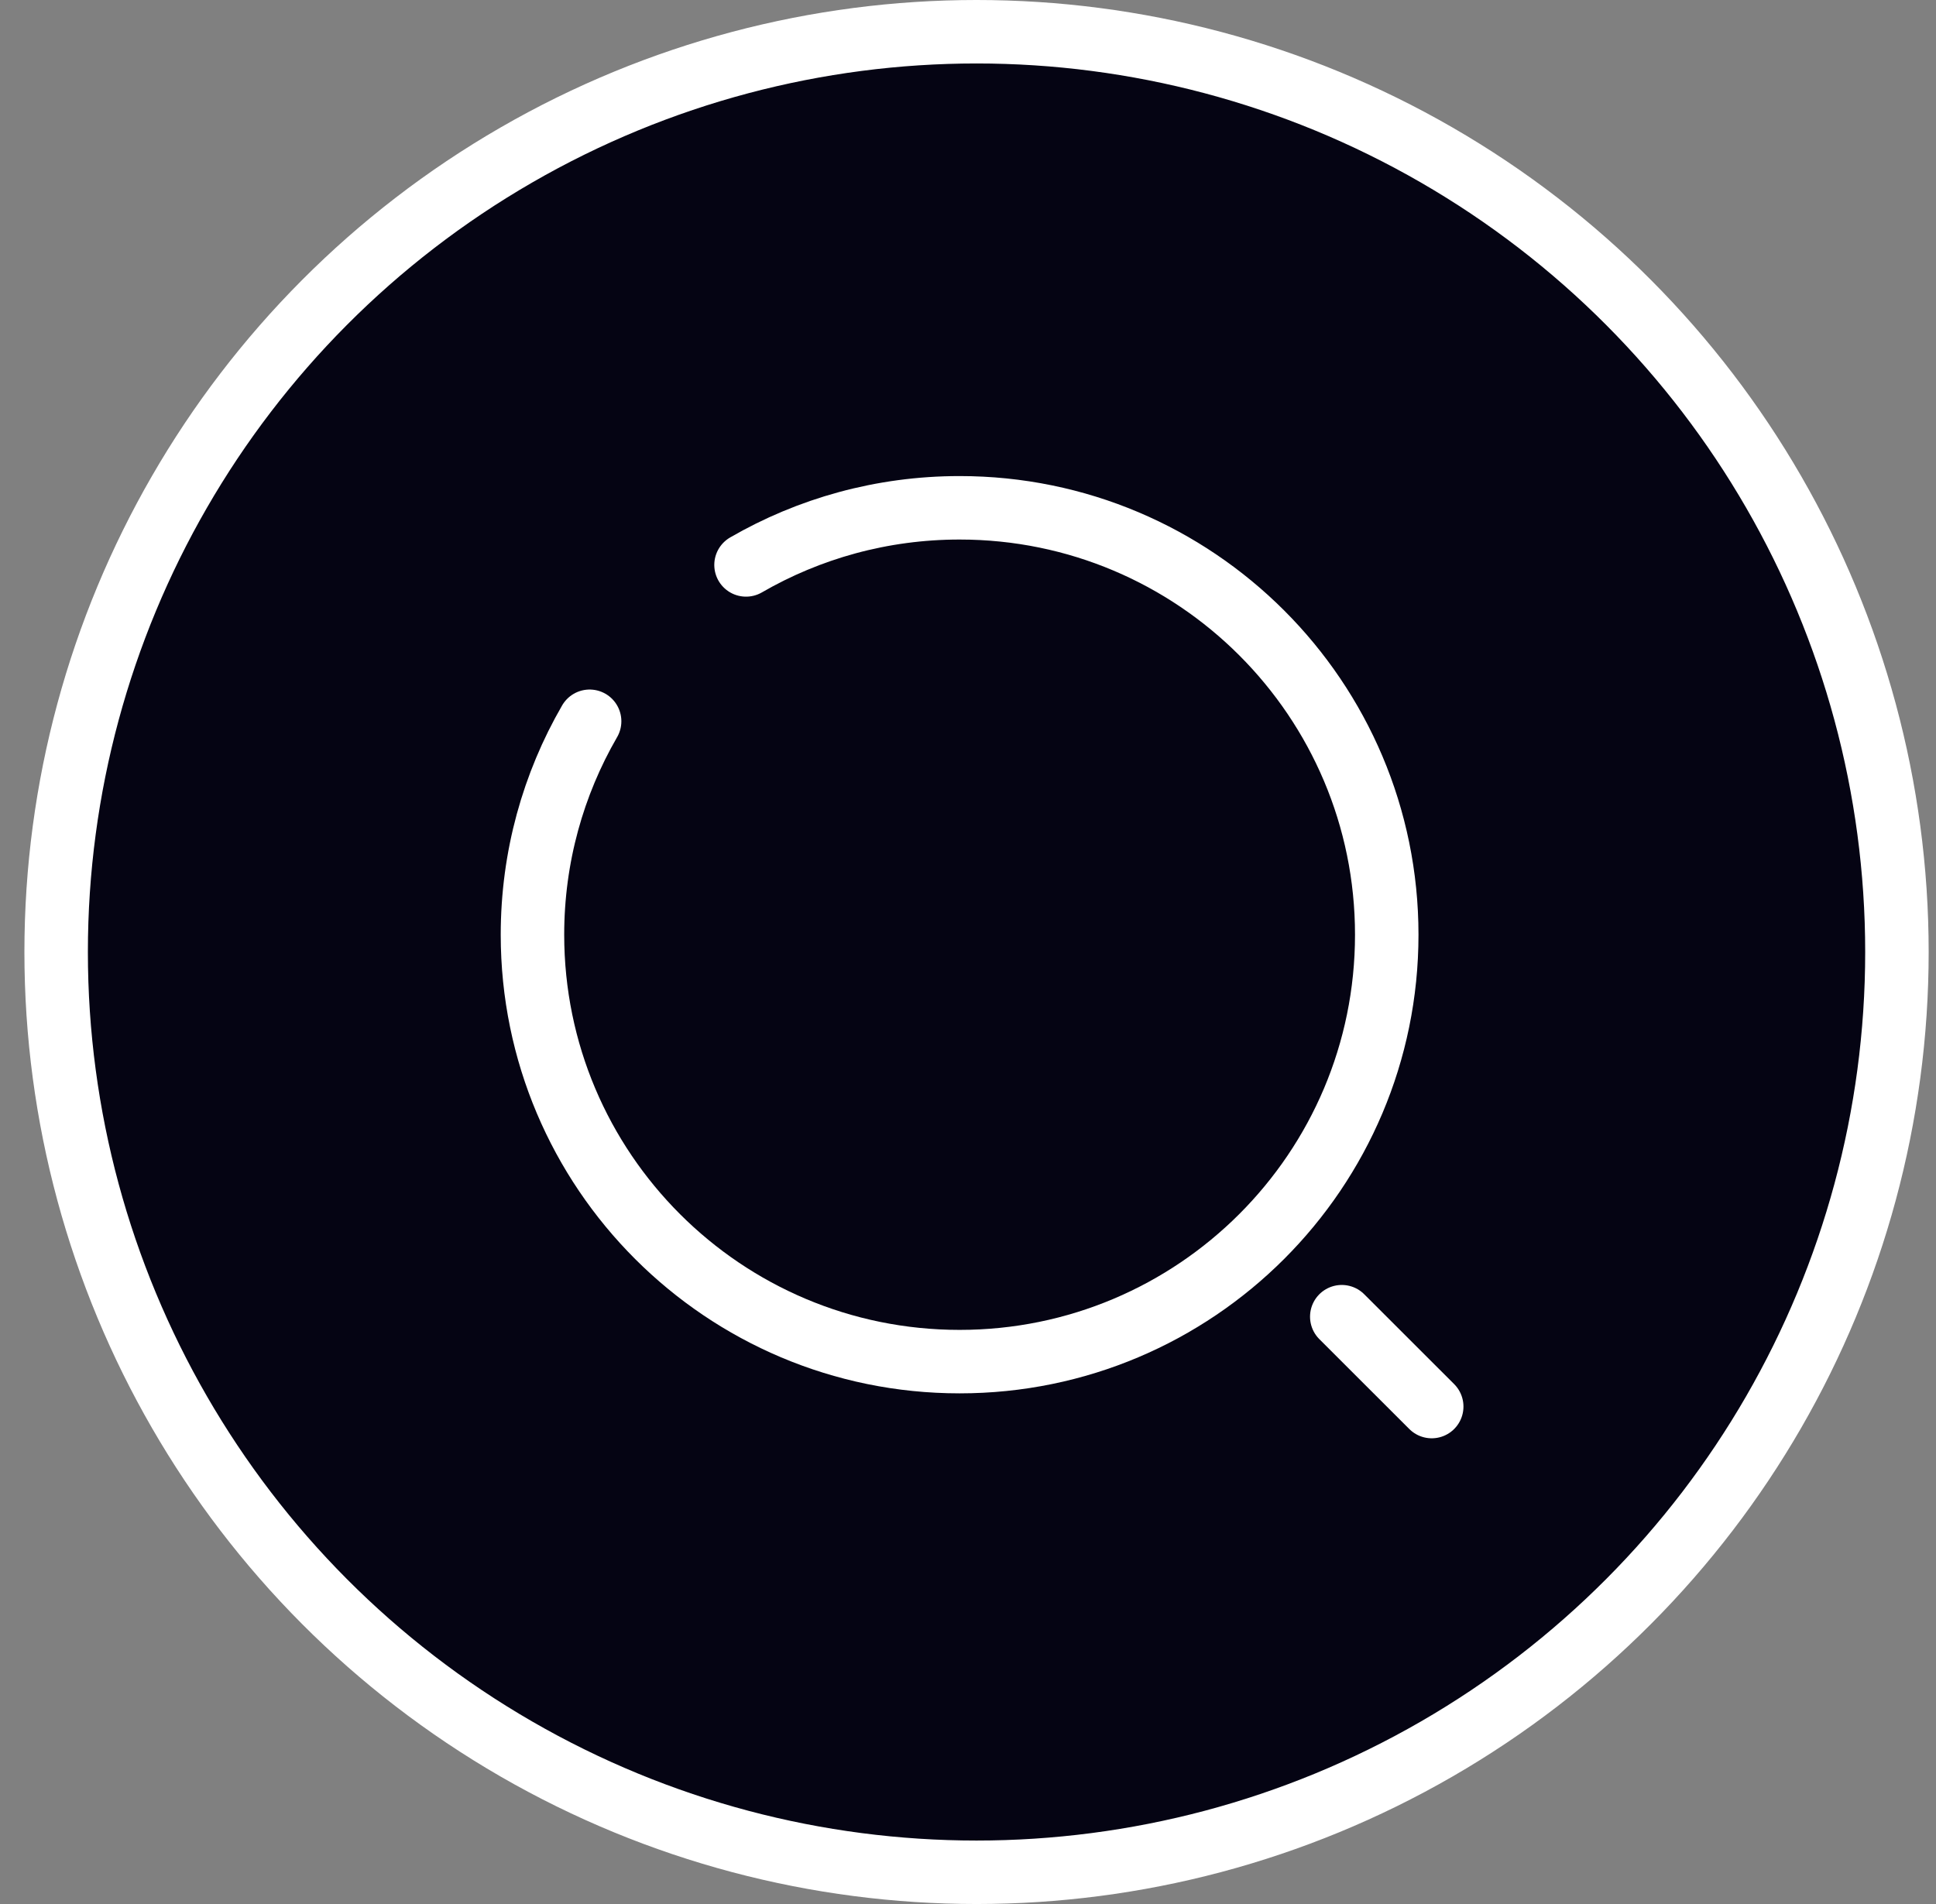
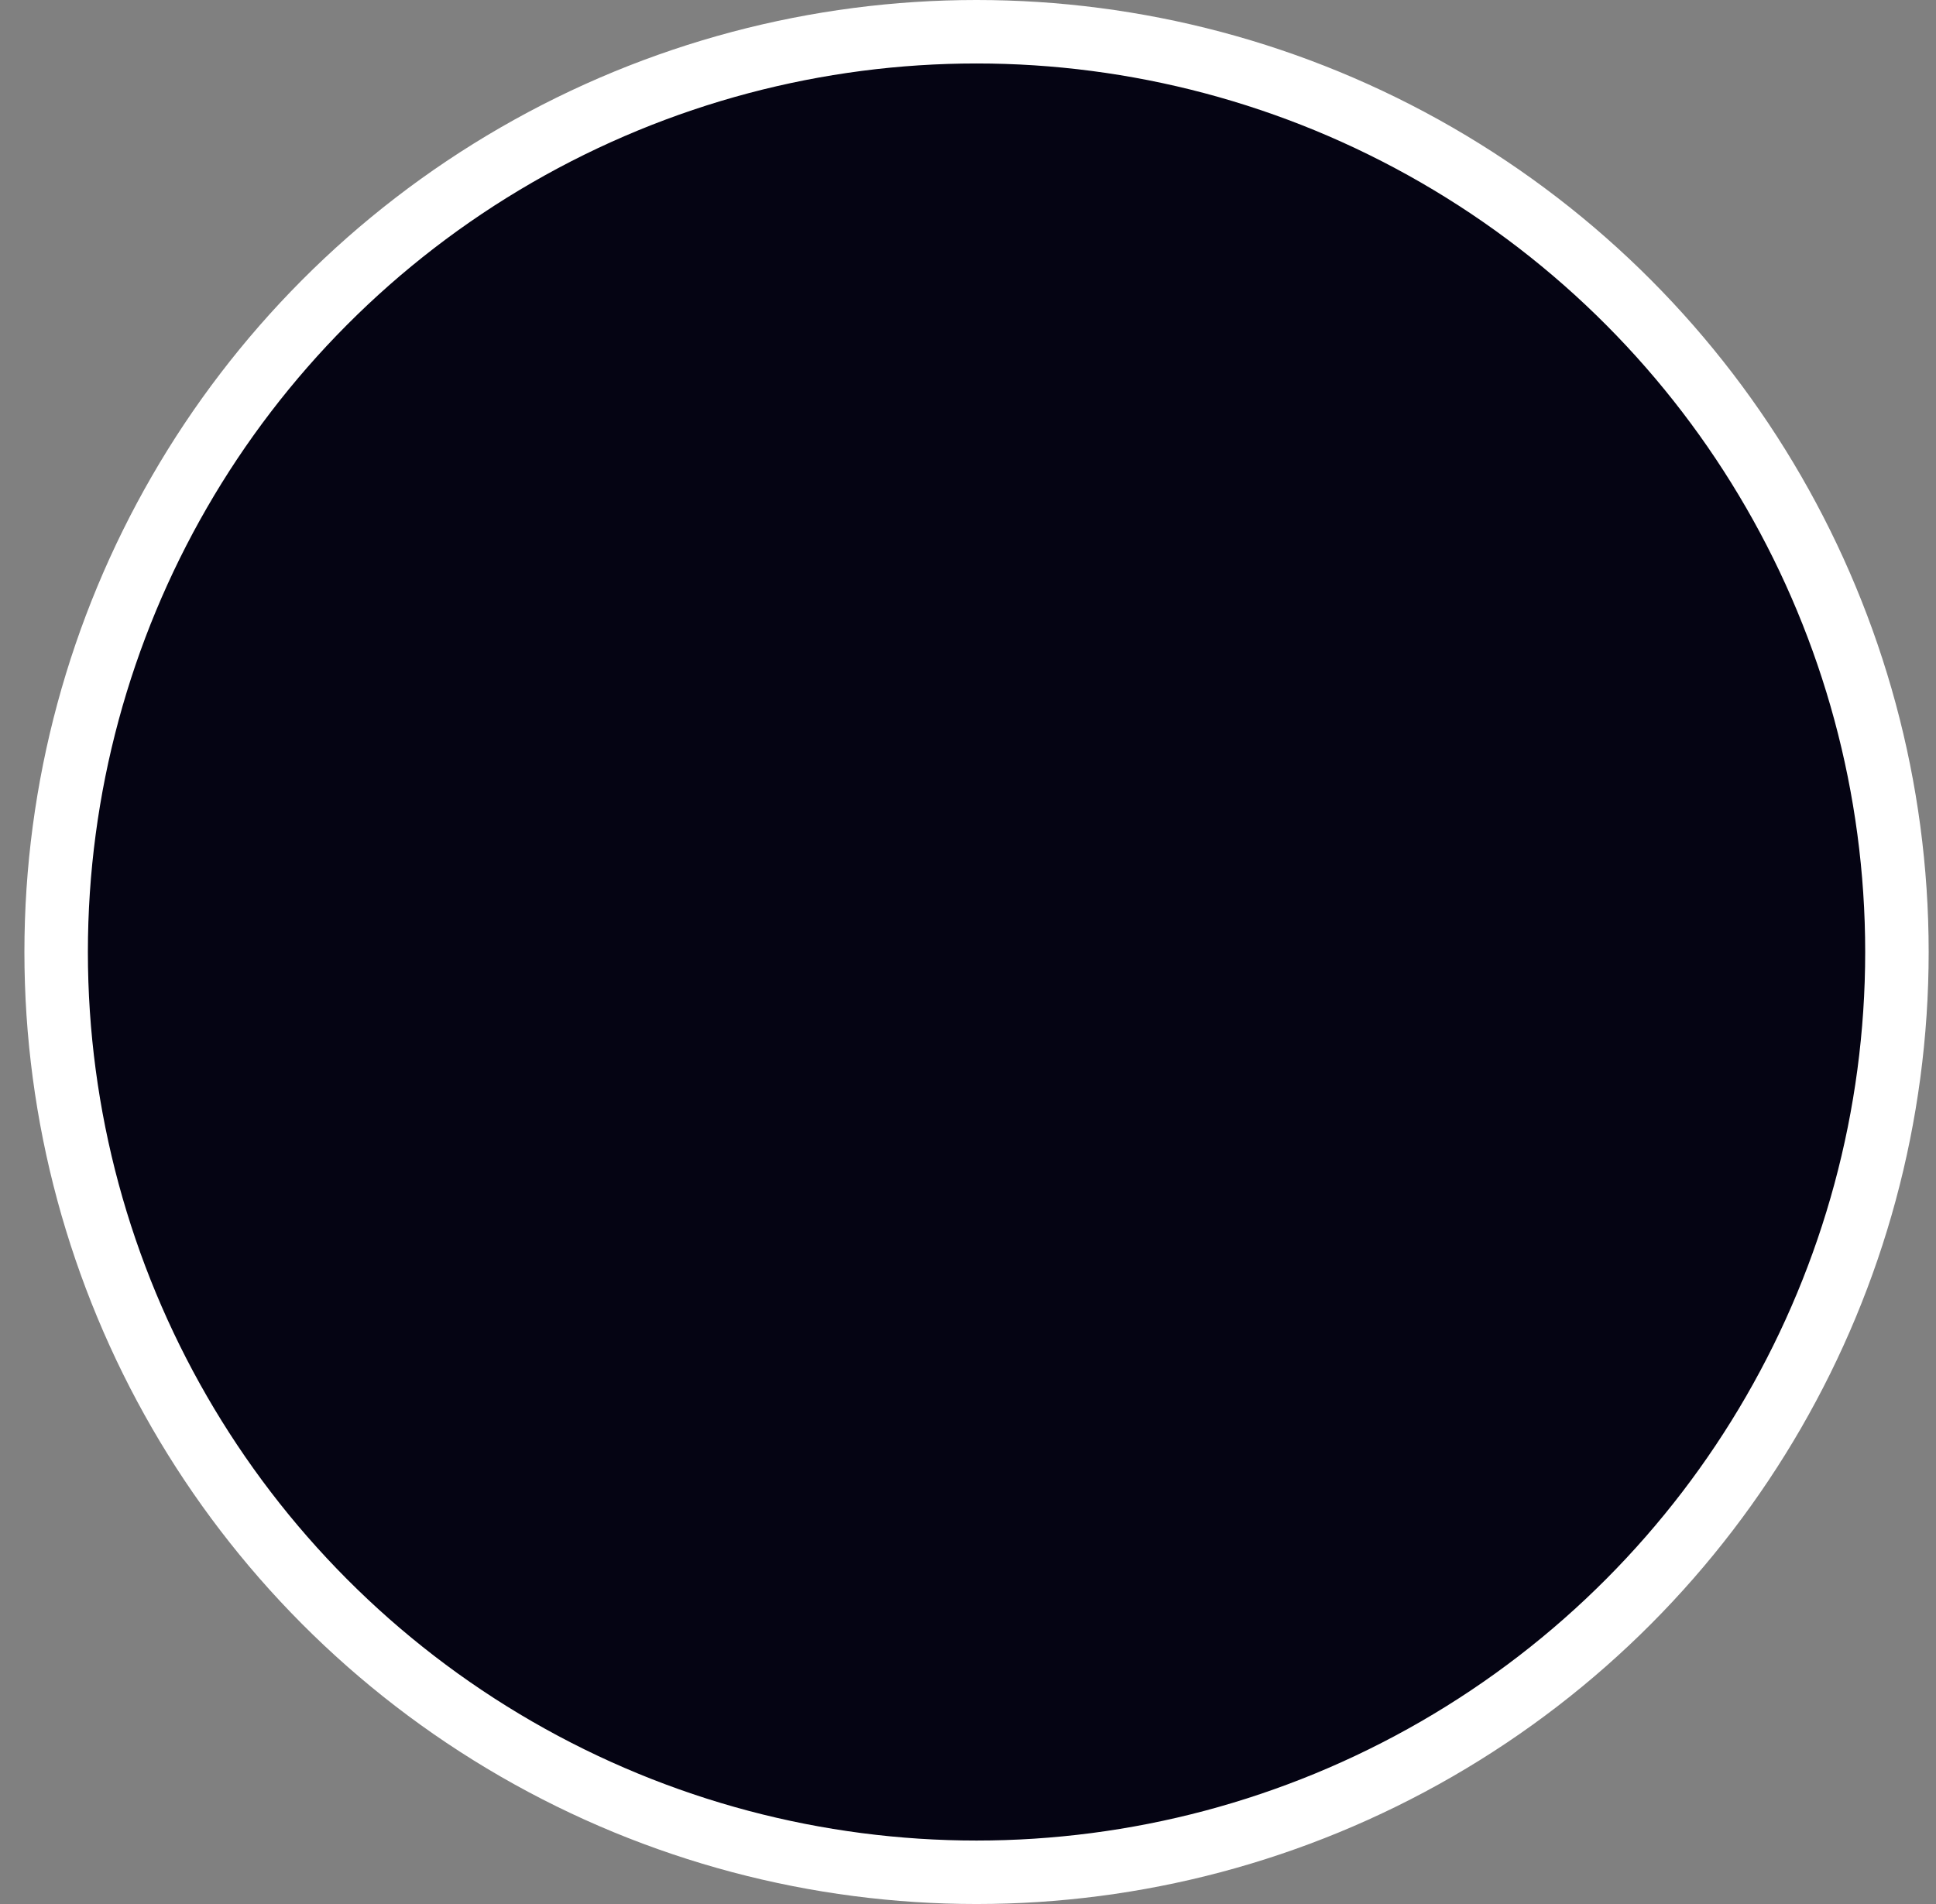
<svg xmlns="http://www.w3.org/2000/svg" width="61" height="60" viewBox="0 0 61 60" fill="none">
  <rect x="0" y="0" width="61" height="60" fill="#808080" stroke="none" />
  <circle cx="30.769" cy="30" r="29" fill="#050413" stroke="white" stroke-width="2" />
-   <path d="M42.277 41.492L45.111 44.324" stroke="white" stroke-width="2" stroke-linecap="round" />
-   <path d="M23.506 17.802C25.486 16.657 27.784 16.002 30.236 16.002C37.669 16.002 43.694 22.025 43.694 29.455C43.694 36.885 37.669 42.908 30.236 42.908C22.803 42.908 16.777 36.885 16.777 29.455C16.777 27.005 17.433 24.707 18.578 22.729" stroke="white" stroke-width="2" stroke-linecap="round" />
</svg>